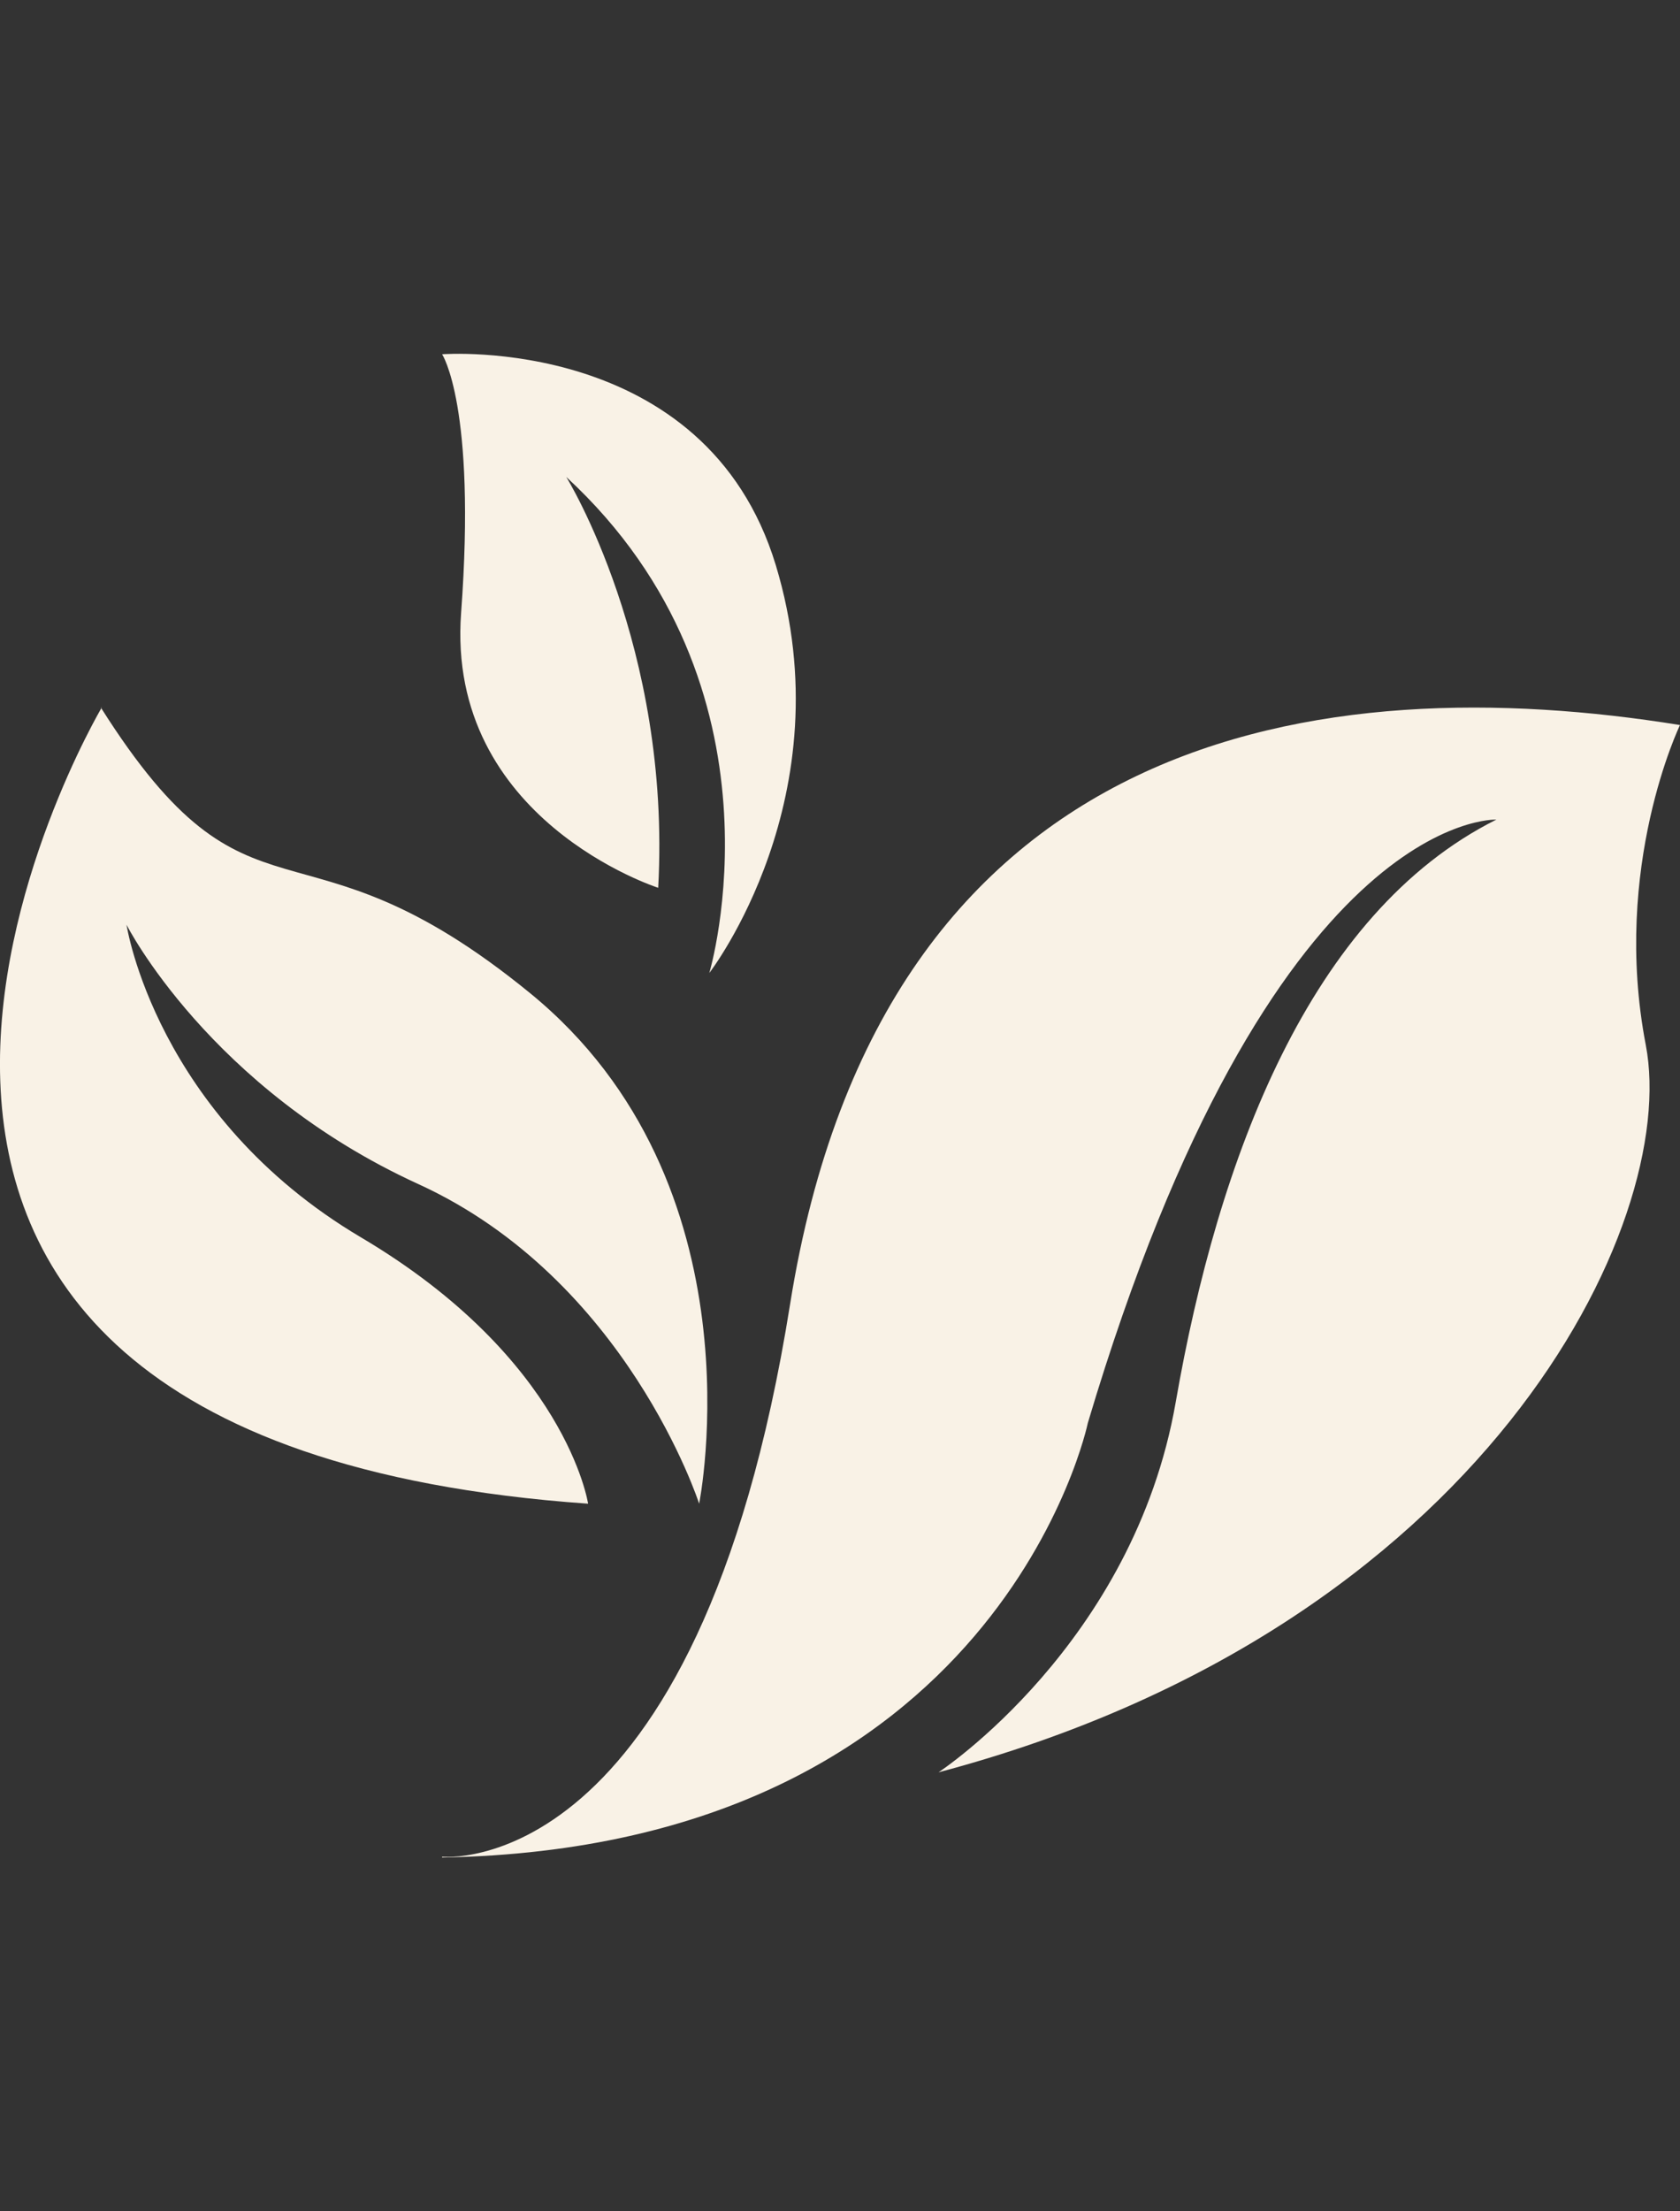
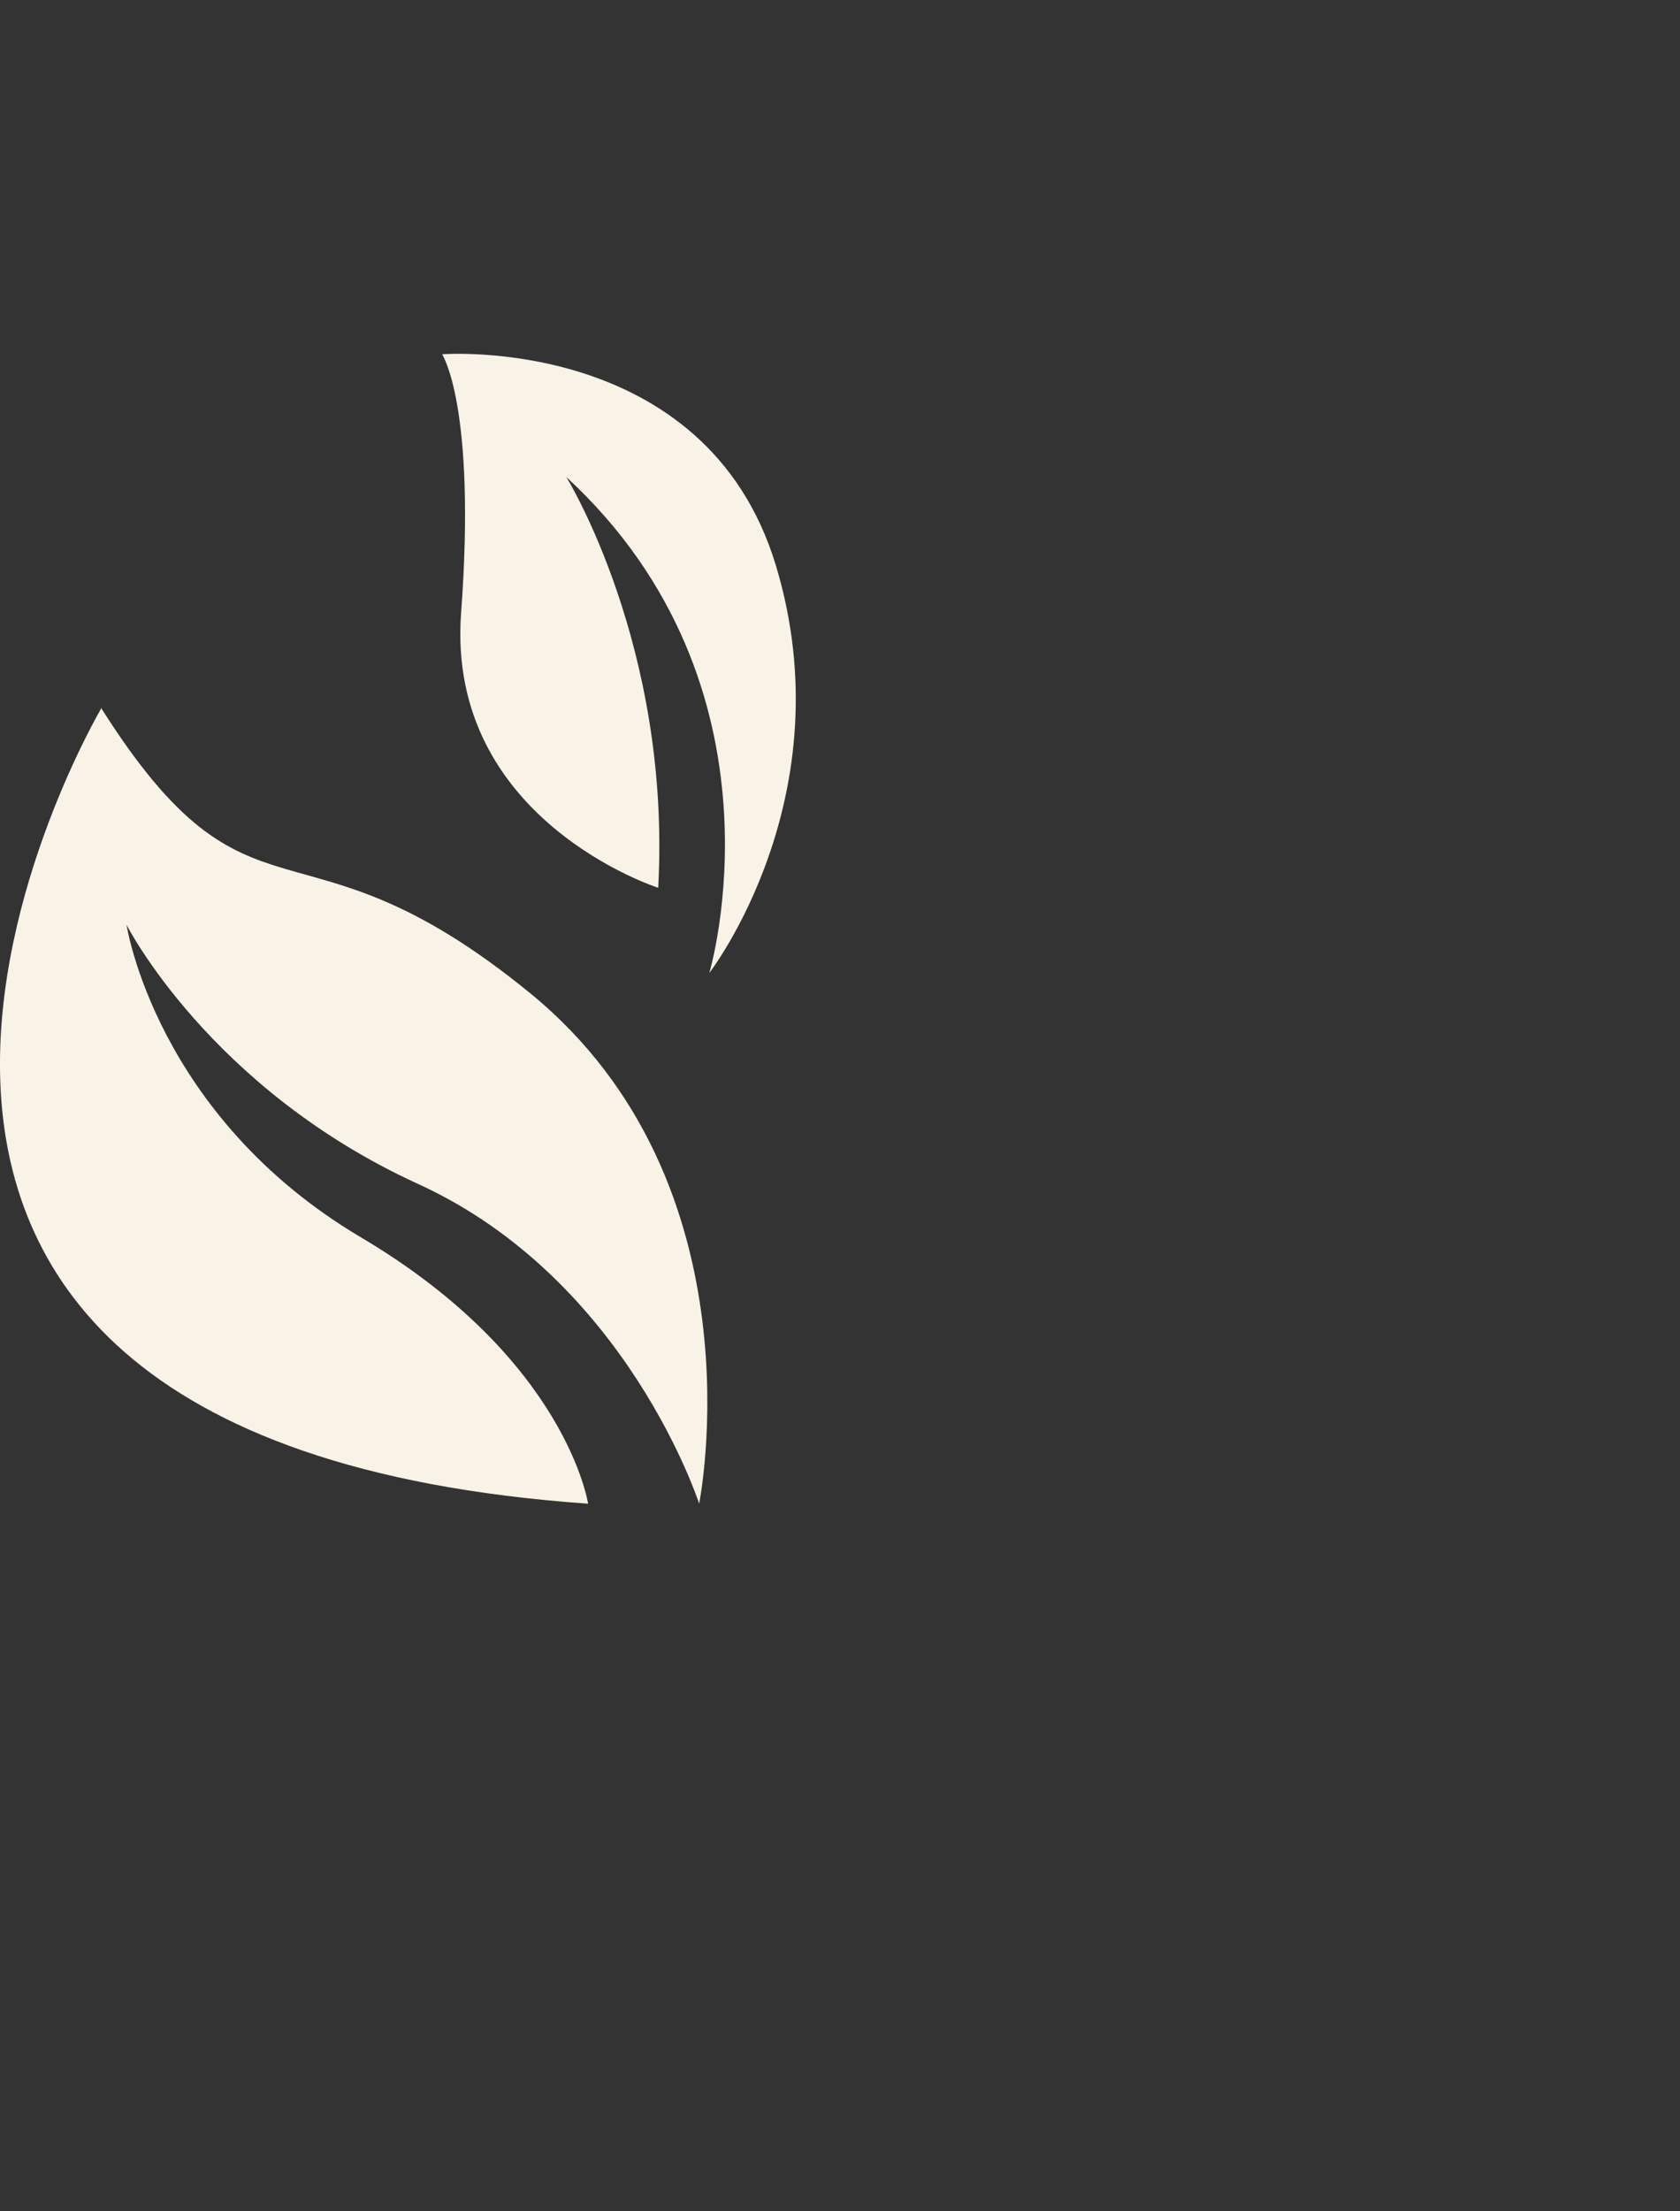
<svg xmlns="http://www.w3.org/2000/svg" width="19" height="25" viewBox="0 0 19 25" fill="none">
  <rect x="0" y="0" width="19" height="25" fill="#333333" stroke="none" />
  <path d="M1.15 8C1.15 8 -3.742 16.267 6.651 17C6.651 17 6.408 15.366 4.084 13.99C1.759 12.614 1.431 10.455 1.431 10.455C1.431 10.455 2.369 12.307 4.73 13.386C7.092 14.465 7.907 17 7.907 17C7.907 17 8.638 13.386 5.995 11.228C3.353 9.069 2.856 10.713 1.141 8H1.15Z" fill="#F9F2E6" />
  <path d="M6.404 5.392C6.404 5.392 7.593 7.308 7.444 10.037C7.444 10.037 5.041 9.269 5.215 6.928C5.388 4.588 5 4.005 5 4.005C5 4.005 7.981 3.776 8.774 6.39C9.566 9.004 8.022 11 8.022 11C8.022 11 8.988 7.776 6.404 5.392Z" fill="#F9F2E6" />
-   <path d="M5 20.991C5 20.991 7.891 21.298 8.935 14.748C9.978 8.197 14.986 7.549 19 8.197C19 8.197 18.225 9.8 18.613 11.814C19 13.828 16.794 18.399 10.614 20.037C10.614 20.037 12.82 18.592 13.297 15.851C13.774 13.11 14.807 10.325 16.923 9.266C16.923 9.266 14.37 9.152 12.303 16.087C12.303 16.087 11.309 20.886 5 21V20.991Z" fill="#F9F2E6" />
</svg>